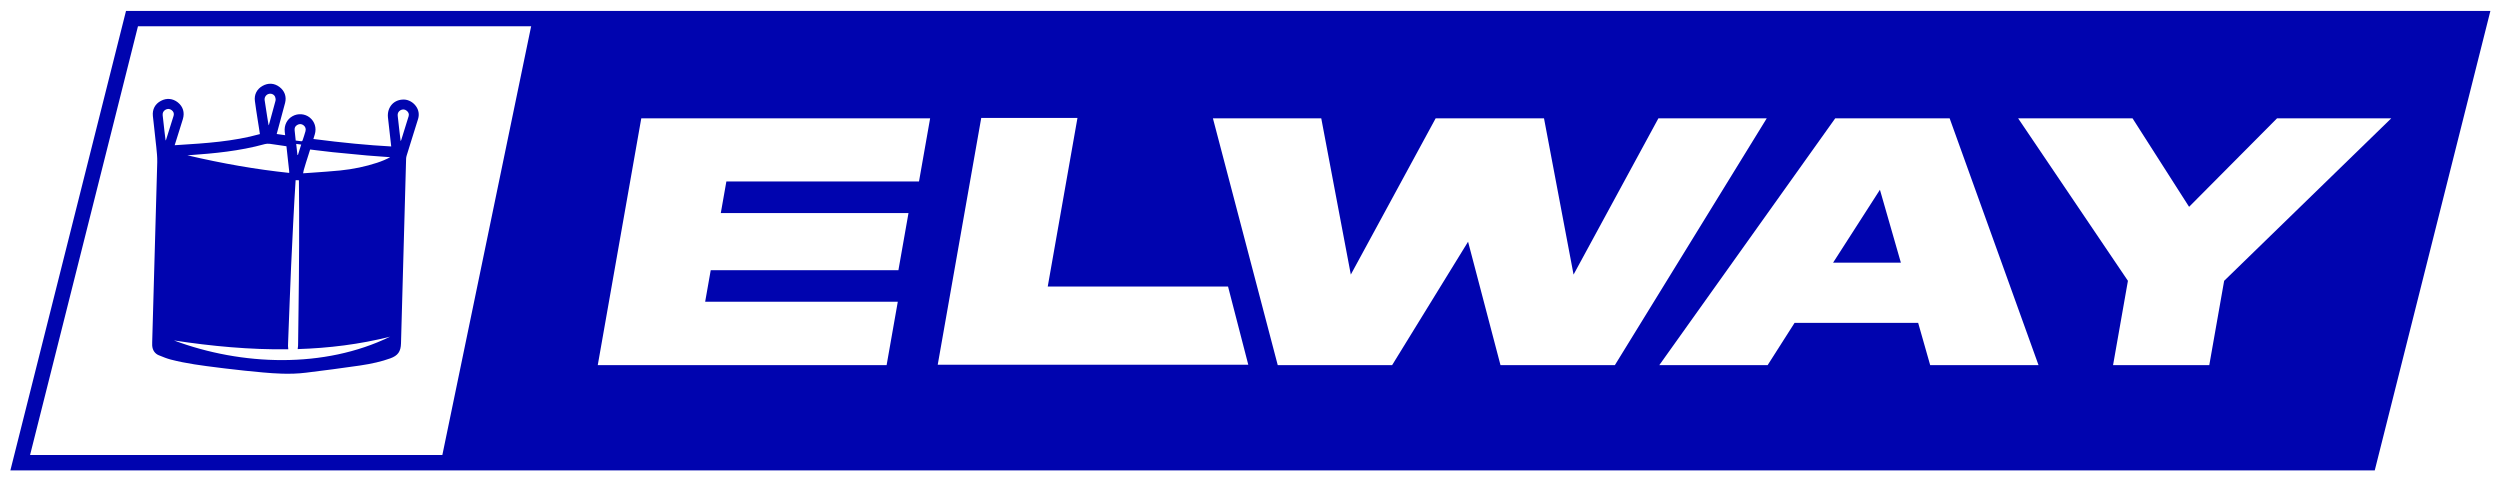
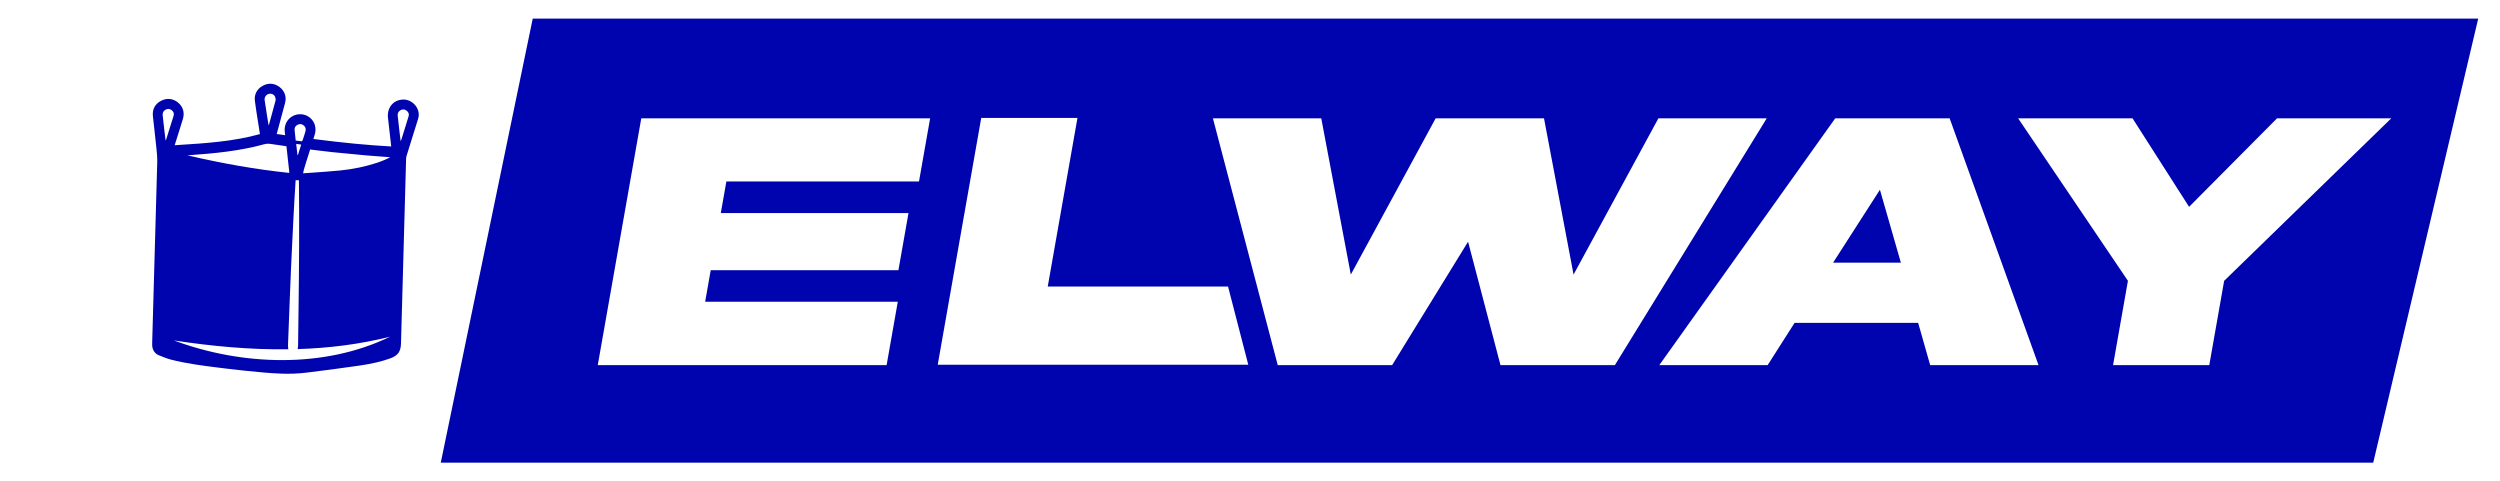
<svg xmlns="http://www.w3.org/2000/svg" width="1097" height="211" viewBox="0 0 1097 211" fill="none">
  <g filter="url(#filter0_d_7_2)">
-     <path d="M13.192 195.665H1036.79L1084.14 7.539H60.538L13.192 195.665ZM1042.04 202.399H4.555L55.29 0.805H1092.78L1042.04 202.399Z" fill="#0004AF" />
-   </g>
+     </g>
  <g filter="url(#filter1_d_7_2)">
    <path d="M1041.37 199.032H193.406L233.76 4.172H1087.44L1041.37 199.032Z" fill="#0004AF" />
  </g>
  <g filter="url(#filter2_d_7_2)">
    <path d="M281.394 47.917H408.142L403.256 75.634H318.73L316.286 89.493H398.646L394.228 114.55H311.868L309.424 128.41H393.949L389.048 156.207H262.3L281.394 47.917Z" fill="white" />
  </g>
  <g filter="url(#filter3_d_7_2)">
    <path d="M472.791 47.756L459.75 121.721H538.862L547.746 156.047H411.474L430.568 47.756H472.791Z" fill="white" />
  </g>
  <g filter="url(#filter4_d_7_2)">
    <path d="M727.708 47.917H775.248L708.613 156.207H658.413L644.19 102.062L610.873 156.207H560.672L532.226 47.917H579.768L592.736 116.485L629.968 47.917H677.508L690.477 116.485L727.708 47.917Z" fill="white" />
  </g>
  <g filter="url(#filter5_d_7_2)">
    <path d="M804.366 111.247H834.1L824.913 79.26L804.366 111.247ZM805.3 47.916H855.5L894.501 156.207H846.96L841.688 137.676H787.458L775.649 156.207H728.108L805.3 47.916Z" fill="white" />
  </g>
  <g filter="url(#filter6_d_7_2)">
    <path d="M960.571 86.754L999.166 47.917H1049.29L975.957 119.225L969.435 156.207H927.213L933.734 119.225L885.551 47.917H935.753L960.571 86.754Z" fill="white" />
  </g>
  <path d="M179.311 50.975C178.247 54.461 177.163 57.967 176.063 61.444C176.023 61.561 175.955 61.661 175.801 61.915C175.63 60.464 175.463 59.18 175.306 57.877C175.042 55.485 174.786 53.113 174.503 50.729C174.402 49.76 174.803 48.915 175.702 48.379C176.59 47.86 177.593 47.907 178.394 48.537C179.242 49.168 179.595 50.035 179.311 50.975ZM76.317 149.388C92.955 151.916 109.758 153.492 126.502 153.269C126.335 152.308 126.363 151.341 126.417 150.385L126.597 145.632C126.974 136.399 127.314 126.272 127.727 117.096C128.251 105.924 128.99 90.073 129.722 79.056L131.166 79.096C131.371 97.395 131.249 117.921 130.994 136.217C130.953 139.319 130.853 147.491 130.814 150.5C130.817 151.393 130.791 152.295 130.619 153.183C144.229 152.763 157.799 151.099 171.179 147.736C142.226 161.831 106.065 160.487 76.317 149.388ZM83.621 68.052C93.564 67.345 105.083 66.324 116.246 63.22C116.839 63.053 117.595 63.009 118.449 63.116C119.917 63.287 121.393 63.531 122.877 63.756C123.811 63.911 124.747 64.048 125.693 64.176C125.87 66.049 126.102 67.935 126.307 69.809C126.507 71.555 126.707 73.3 126.889 75.045C126.909 75.295 126.919 75.571 126.911 75.875C112.454 74.347 97.739 71.799 82.227 68.151L83.621 68.052ZM117.799 41.243C118.951 40.879 120.227 41.356 120.721 42.484C120.935 43.005 121.027 43.699 120.883 44.247C119.975 47.72 119.013 51.192 118.041 54.663C118.03 54.727 117.991 54.781 117.866 54.989C117.662 53.723 117.446 52.575 117.283 51.456C116.893 48.969 116.502 46.472 116.13 43.985C115.943 42.783 116.666 41.607 117.799 41.243ZM132.166 63.436C131.662 64.996 131.197 66.493 130.731 68.008C130.649 68.007 130.583 67.995 130.511 67.975C130.343 66.396 130.158 64.807 129.974 63.145C130.726 63.249 131.386 63.332 132.166 63.436ZM130.418 54.835C131.374 54.263 132.339 54.327 133.177 54.957C134.061 55.636 134.329 56.564 134.042 57.597C133.673 58.949 133.213 60.28 132.759 61.631C132.71 61.776 132.474 62 132.326 61.996C131.473 61.925 130.638 61.801 129.758 61.675C129.597 60.16 129.445 58.711 129.291 57.261C129.165 56.208 129.474 55.36 130.418 54.835ZM136.083 65.599L139.175 65.98C141.45 66.256 143.706 66.549 145.983 66.779C151.014 67.297 156.073 67.788 161.059 68.223C163.301 68.415 165.543 68.579 167.813 68.733C168.942 68.821 170.091 68.899 171.221 68.977C169.501 69.904 167.609 70.717 165.435 71.429C160.409 73.084 154.963 74.229 149.257 74.807C145.223 75.2 141.091 75.48 137.097 75.764C135.731 75.836 134.367 75.927 133.001 76.045C133.081 75.513 133.158 75.045 133.29 74.608C133.942 72.352 134.639 70.125 135.365 67.899L136.083 65.599ZM76.177 50.803C75.103 54.299 73.994 57.765 72.891 61.271C72.871 61.352 72.805 61.415 72.668 61.669C72.487 60.292 72.346 59.064 72.197 57.844C71.922 55.443 71.658 53.041 71.385 50.631C71.267 49.597 71.65 48.715 72.549 48.188C73.466 47.652 74.368 47.659 75.245 48.272C76.11 48.904 76.501 49.753 76.177 50.803ZM182.554 46.637C181.323 44.891 179.311 43.748 177.315 43.683C175.263 43.635 173.385 44.328 172.046 45.735C170.661 47.225 170.014 49.26 170.229 51.493C170.441 53.764 170.709 56.036 170.995 58.319L171.666 64.267C161.49 63.715 150.535 62.671 137.51 60.989C137.723 60.287 137.926 59.611 138.139 58.927C138.962 56.141 138.102 53.319 135.914 51.573C133.817 49.885 130.785 49.635 128.382 50.967C125.942 52.307 124.625 54.931 124.949 57.831C125.018 58.329 125.069 58.819 125.129 59.327L121.414 58.799L122.306 55.528C123.261 52.056 124.205 48.575 125.113 45.093C125.797 42.369 124.882 39.829 122.582 38.117C120.327 36.452 117.718 36.296 115.239 37.672C112.714 39.075 111.467 41.507 111.849 44.344C112.197 47.043 112.627 49.752 113.049 52.443C113.246 53.608 113.426 54.764 113.605 55.939L114.047 58.841C102.347 62.113 90.109 62.867 78.258 63.62L76.644 63.723L77.603 60.693C78.501 57.892 79.39 55.081 80.242 52.26C81.106 49.375 80.322 46.776 78.062 44.953C75.847 43.188 73.139 42.911 70.643 44.24C68.037 45.593 66.774 47.989 67.086 50.953C67.266 52.763 67.472 54.564 67.69 56.356C67.927 58.405 68.165 60.447 68.355 62.505C68.421 63.133 68.486 63.771 68.57 64.399C68.807 66.735 69.05 68.941 68.998 71.14C68.472 91.215 67.891 111.305 67.31 131.385L66.784 150.143C66.771 150.621 66.758 151.119 66.782 151.588C66.907 153.645 67.942 155.175 69.699 155.896L70.118 156.055C71.647 156.687 73.222 157.32 74.885 157.763C81.749 159.548 88.841 160.436 95.694 161.292L98.694 161.669C104.519 162.404 110.377 162.964 115.446 163.437C118.045 163.667 120.883 163.884 123.837 163.967C127.213 164.061 130.769 163.977 134.298 163.532C141.809 162.611 149.857 161.575 157.881 160.4C163.223 159.611 167.477 158.616 171.262 157.248C174.591 156.044 175.857 154.265 175.957 150.724C176.694 123.715 177.442 96.677 178.198 69.669C178.211 69.209 178.289 68.724 178.45 68.249C179.15 65.921 179.897 63.595 180.615 61.276C181.566 58.237 182.526 55.208 183.467 52.159C184.046 50.241 183.723 48.272 182.554 46.637Z" fill="#0004AF" />
  <defs>
    <filter id="filter0_d_7_2" x="0.555" y="0.805" width="1096.22" height="209.593" filterUnits="userSpaceOnUse" color-interpolation-filters="sRGB">
      <feFlood flood-opacity="0" result="BackgroundImageFix" />
      <feColorMatrix in="SourceAlpha" type="matrix" values="0 0 0 0 0 0 0 0 0 0 0 0 0 0 0 0 0 0 127 0" result="hardAlpha" />
      <feOffset dy="4" />
      <feGaussianBlur stdDeviation="2" />
      <feComposite in2="hardAlpha" operator="out" />
      <feColorMatrix type="matrix" values="0 0 0 0 0 0 0 0 0 0 0 0 0 0 0 0 0 0 0.25 0" />
      <feBlend mode="normal" in2="BackgroundImageFix" result="effect1_dropShadow_7_2" />
      <feBlend mode="normal" in="SourceGraphic" in2="effect1_dropShadow_7_2" result="shape" />
    </filter>
    <filter id="filter1_d_7_2" x="189.406" y="4.172" width="902.037" height="202.86" filterUnits="userSpaceOnUse" color-interpolation-filters="sRGB">
      <feFlood flood-opacity="0" result="BackgroundImageFix" />
      <feColorMatrix in="SourceAlpha" type="matrix" values="0 0 0 0 0 0 0 0 0 0 0 0 0 0 0 0 0 0 127 0" result="hardAlpha" />
      <feOffset dy="4" />
      <feGaussianBlur stdDeviation="2" />
      <feComposite in2="hardAlpha" operator="out" />
      <feColorMatrix type="matrix" values="0 0 0 0 0 0 0 0 0 0 0 0 0 0 0 0 0 0 0.25 0" />
      <feBlend mode="normal" in2="BackgroundImageFix" result="effect1_dropShadow_7_2" />
      <feBlend mode="normal" in="SourceGraphic" in2="effect1_dropShadow_7_2" result="shape" />
    </filter>
    <filter id="filter2_d_7_2" x="258.3" y="47.917" width="153.843" height="116.291" filterUnits="userSpaceOnUse" color-interpolation-filters="sRGB">
      <feFlood flood-opacity="0" result="BackgroundImageFix" />
      <feColorMatrix in="SourceAlpha" type="matrix" values="0 0 0 0 0 0 0 0 0 0 0 0 0 0 0 0 0 0 127 0" result="hardAlpha" />
      <feOffset dy="4" />
      <feGaussianBlur stdDeviation="2" />
      <feComposite in2="hardAlpha" operator="out" />
      <feColorMatrix type="matrix" values="0 0 0 0 0 0 0 0 0 0 0 0 0 0 0 0 0 0 0.25 0" />
      <feBlend mode="normal" in2="BackgroundImageFix" result="effect1_dropShadow_7_2" />
      <feBlend mode="normal" in="SourceGraphic" in2="effect1_dropShadow_7_2" result="shape" />
    </filter>
    <filter id="filter3_d_7_2" x="407.474" y="47.756" width="144.272" height="116.291" filterUnits="userSpaceOnUse" color-interpolation-filters="sRGB">
      <feFlood flood-opacity="0" result="BackgroundImageFix" />
      <feColorMatrix in="SourceAlpha" type="matrix" values="0 0 0 0 0 0 0 0 0 0 0 0 0 0 0 0 0 0 127 0" result="hardAlpha" />
      <feOffset dy="4" />
      <feGaussianBlur stdDeviation="2" />
      <feComposite in2="hardAlpha" operator="out" />
      <feColorMatrix type="matrix" values="0 0 0 0 0 0 0 0 0 0 0 0 0 0 0 0 0 0 0.25 0" />
      <feBlend mode="normal" in2="BackgroundImageFix" result="effect1_dropShadow_7_2" />
      <feBlend mode="normal" in="SourceGraphic" in2="effect1_dropShadow_7_2" result="shape" />
    </filter>
    <filter id="filter4_d_7_2" x="528.226" y="47.917" width="251.021" height="116.291" filterUnits="userSpaceOnUse" color-interpolation-filters="sRGB">
      <feFlood flood-opacity="0" result="BackgroundImageFix" />
      <feColorMatrix in="SourceAlpha" type="matrix" values="0 0 0 0 0 0 0 0 0 0 0 0 0 0 0 0 0 0 127 0" result="hardAlpha" />
      <feOffset dy="4" />
      <feGaussianBlur stdDeviation="2" />
      <feComposite in2="hardAlpha" operator="out" />
      <feColorMatrix type="matrix" values="0 0 0 0 0 0 0 0 0 0 0 0 0 0 0 0 0 0 0.25 0" />
      <feBlend mode="normal" in2="BackgroundImageFix" result="effect1_dropShadow_7_2" />
      <feBlend mode="normal" in="SourceGraphic" in2="effect1_dropShadow_7_2" result="shape" />
    </filter>
    <filter id="filter5_d_7_2" x="724.108" y="47.916" width="174.393" height="116.291" filterUnits="userSpaceOnUse" color-interpolation-filters="sRGB">
      <feFlood flood-opacity="0" result="BackgroundImageFix" />
      <feColorMatrix in="SourceAlpha" type="matrix" values="0 0 0 0 0 0 0 0 0 0 0 0 0 0 0 0 0 0 127 0" result="hardAlpha" />
      <feOffset dy="4" />
      <feGaussianBlur stdDeviation="2" />
      <feComposite in2="hardAlpha" operator="out" />
      <feColorMatrix type="matrix" values="0 0 0 0 0 0 0 0 0 0 0 0 0 0 0 0 0 0 0.25 0" />
      <feBlend mode="normal" in2="BackgroundImageFix" result="effect1_dropShadow_7_2" />
      <feBlend mode="normal" in="SourceGraphic" in2="effect1_dropShadow_7_2" result="shape" />
    </filter>
    <filter id="filter6_d_7_2" x="881.551" y="47.917" width="171.735" height="116.291" filterUnits="userSpaceOnUse" color-interpolation-filters="sRGB">
      <feFlood flood-opacity="0" result="BackgroundImageFix" />
      <feColorMatrix in="SourceAlpha" type="matrix" values="0 0 0 0 0 0 0 0 0 0 0 0 0 0 0 0 0 0 127 0" result="hardAlpha" />
      <feOffset dy="4" />
      <feGaussianBlur stdDeviation="2" />
      <feComposite in2="hardAlpha" operator="out" />
      <feColorMatrix type="matrix" values="0 0 0 0 0 0 0 0 0 0 0 0 0 0 0 0 0 0 0.25 0" />
      <feBlend mode="normal" in2="BackgroundImageFix" result="effect1_dropShadow_7_2" />
      <feBlend mode="normal" in="SourceGraphic" in2="effect1_dropShadow_7_2" result="shape" />
    </filter>
  </defs>
</svg>